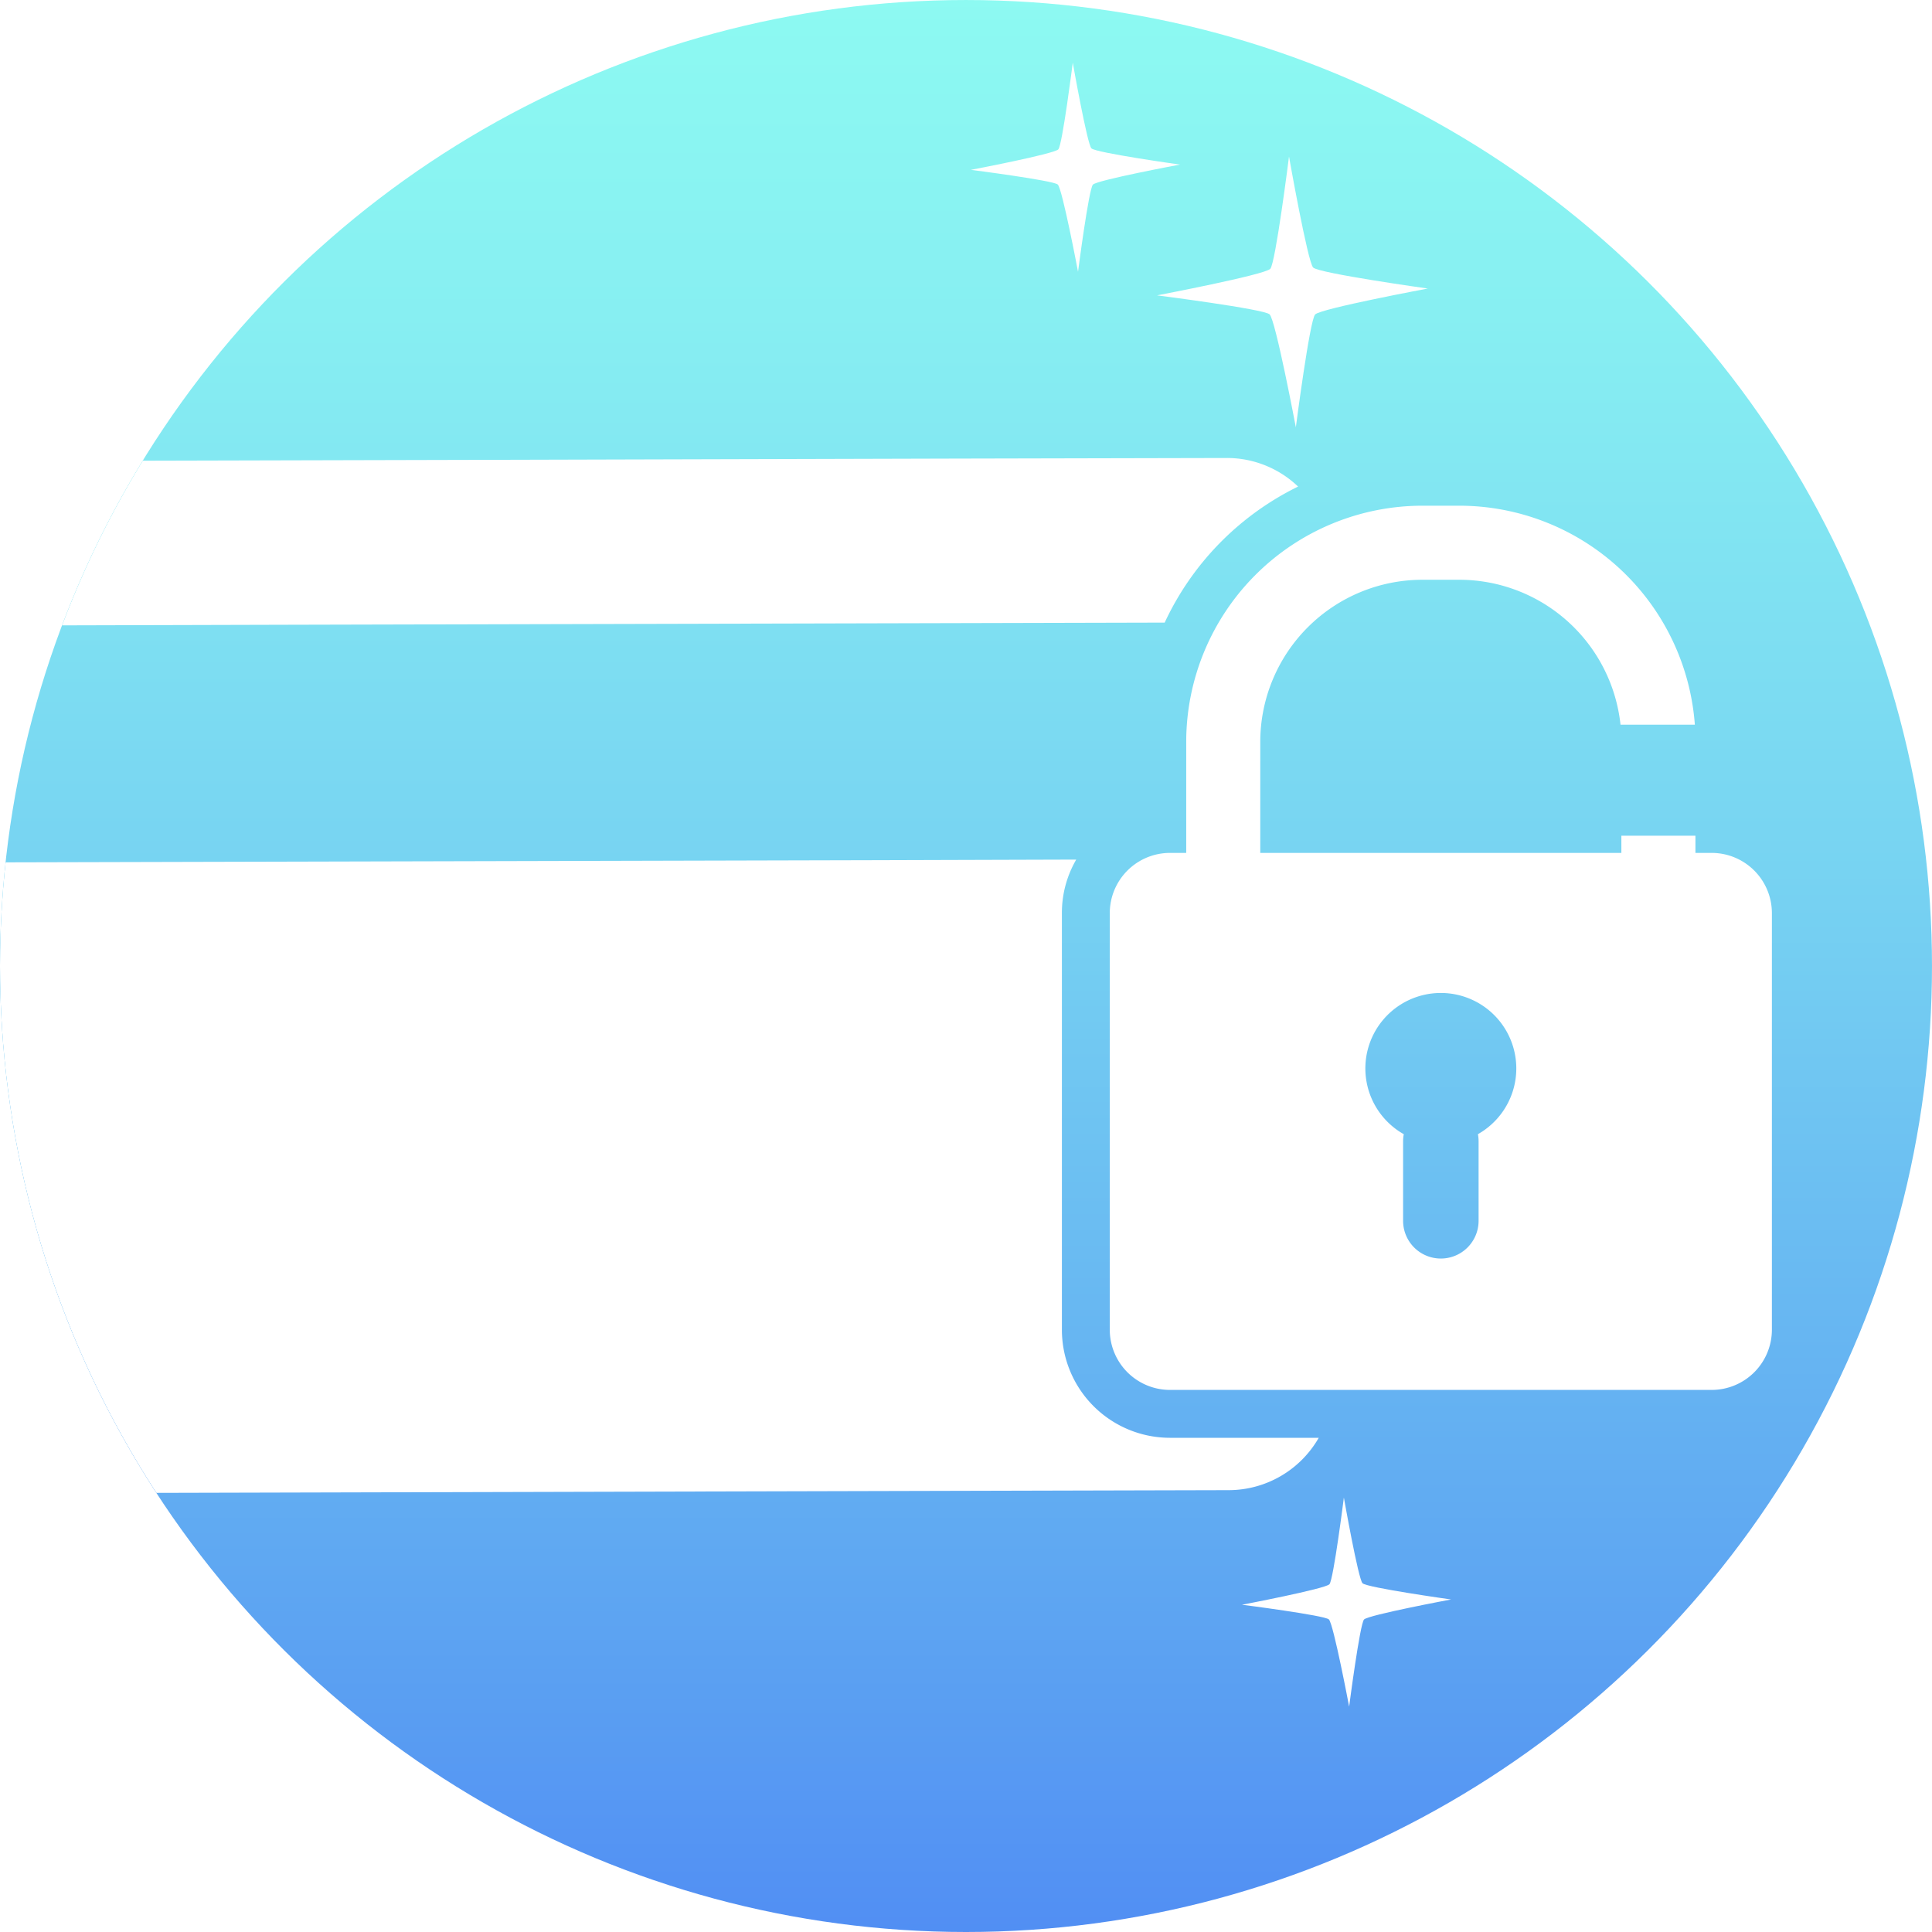
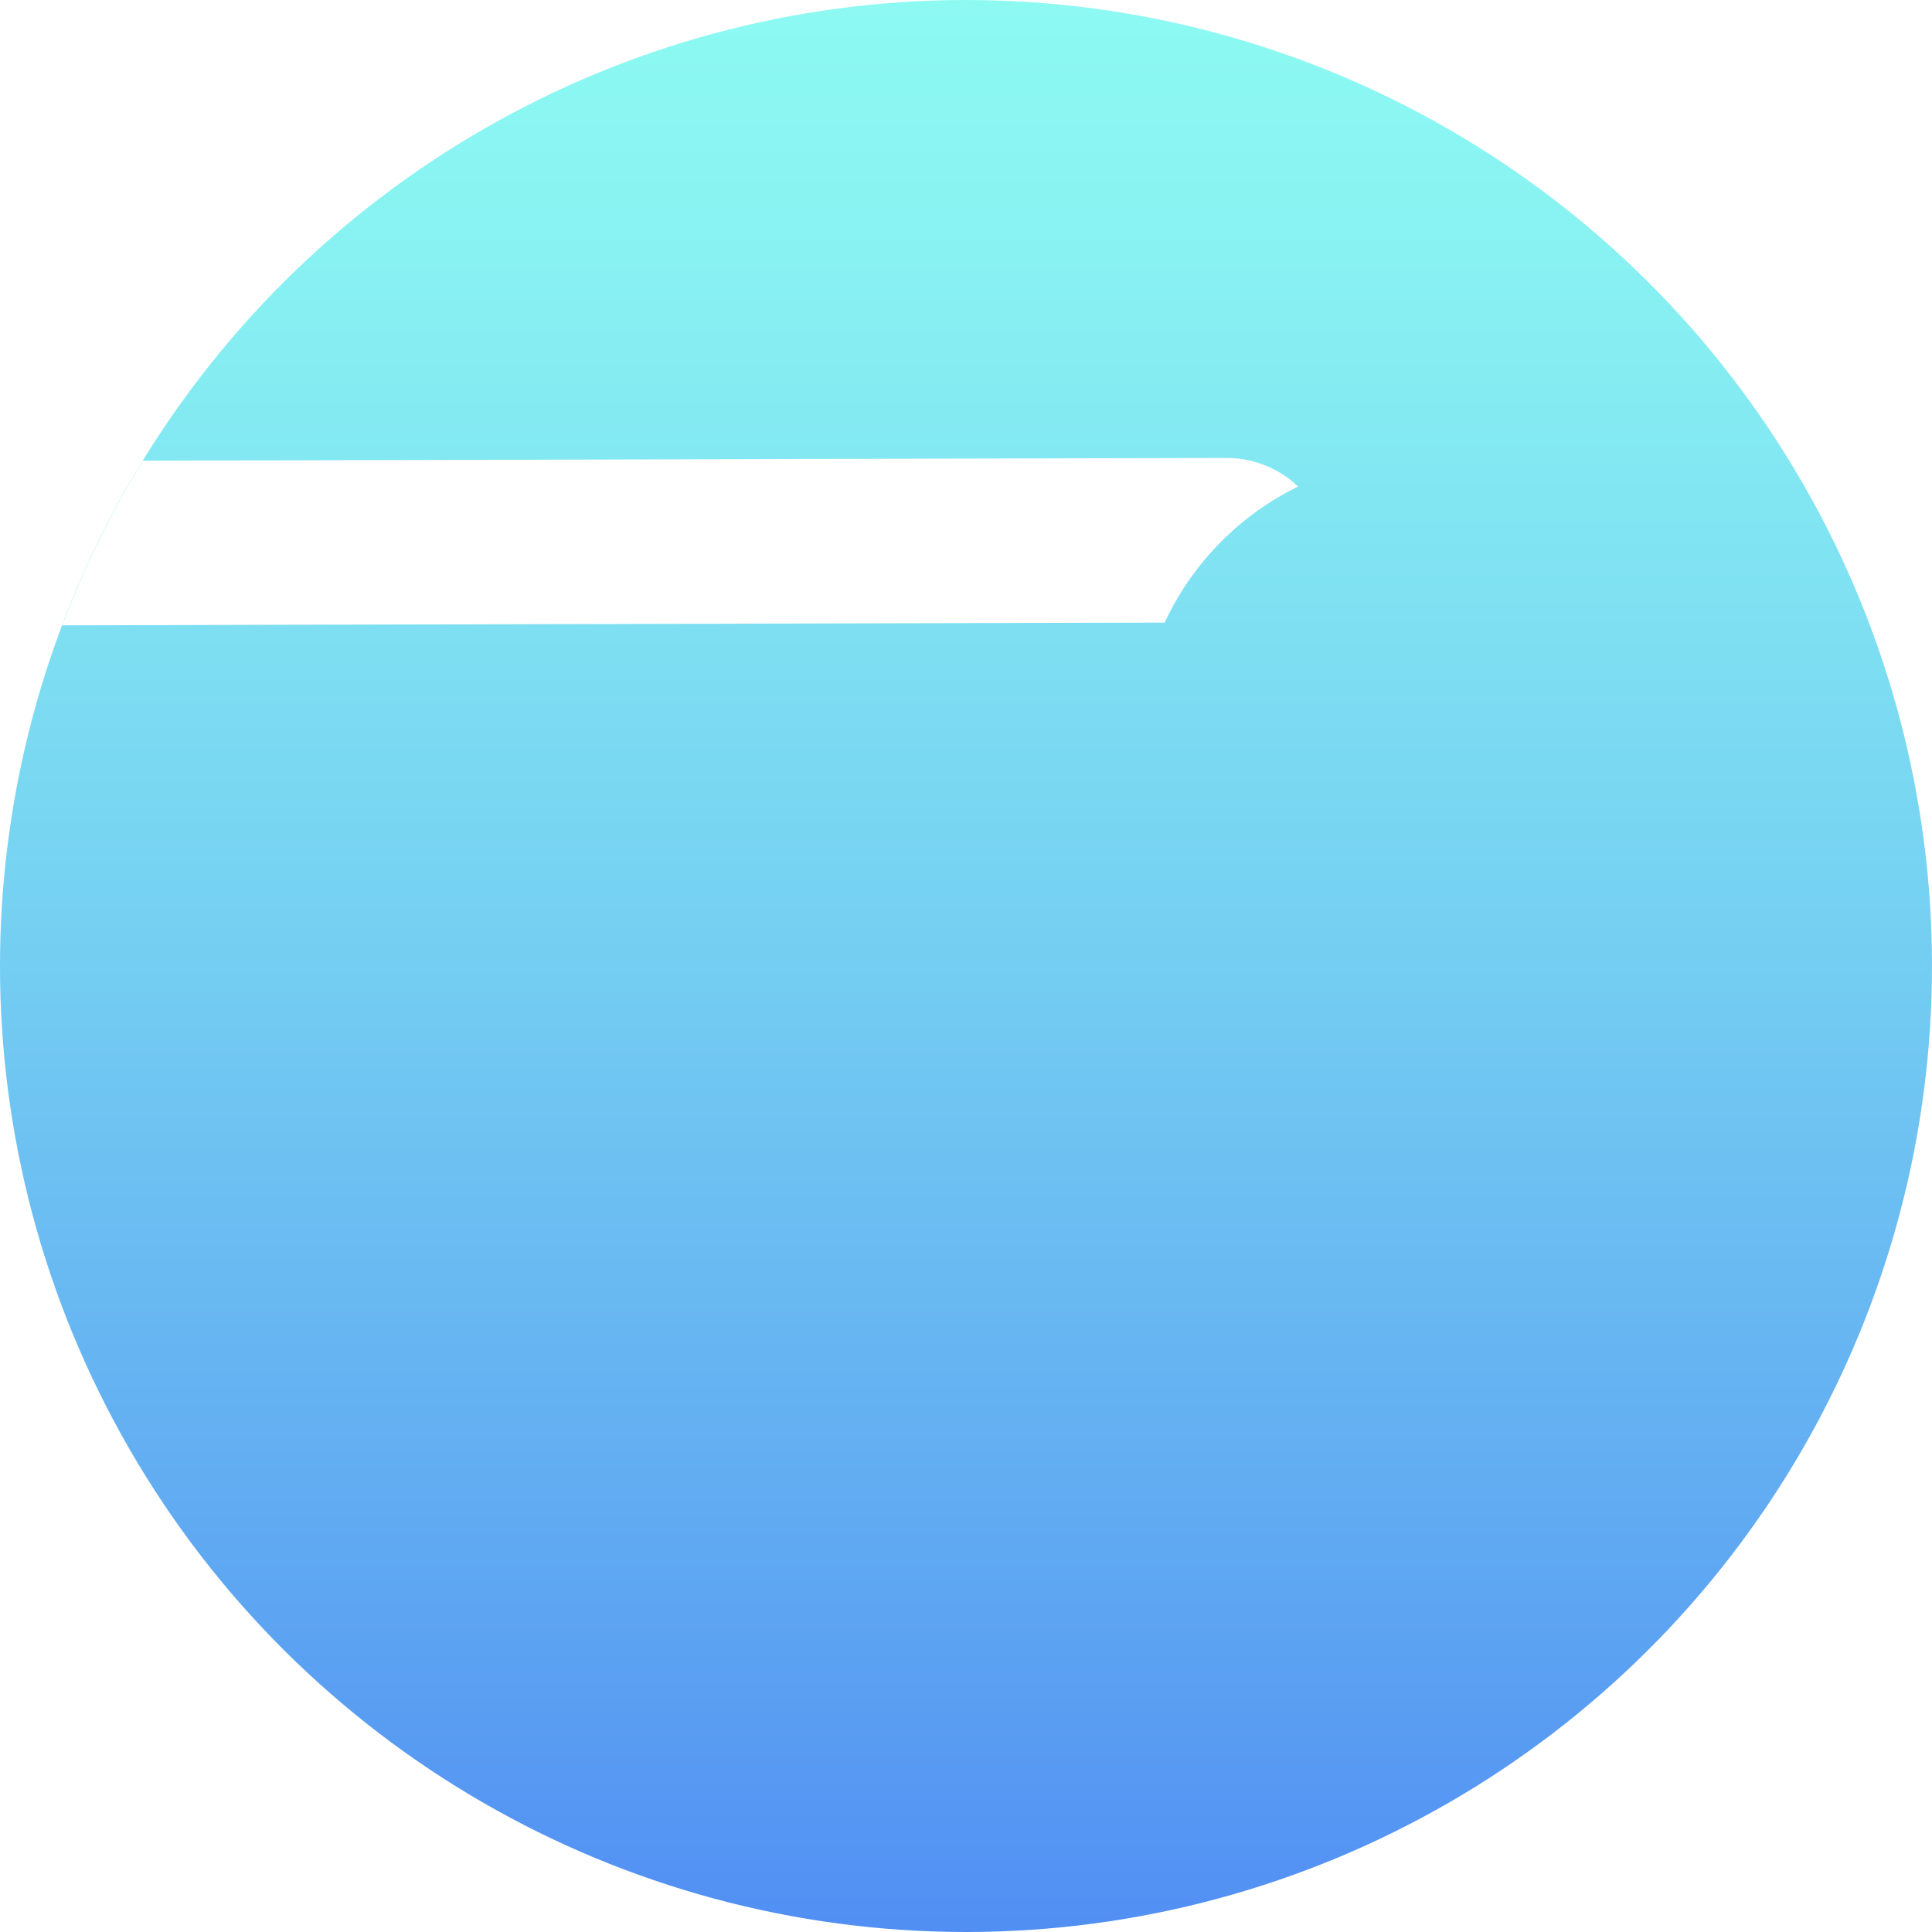
<svg xmlns="http://www.w3.org/2000/svg" width="172.871" height="172.872" viewBox="0 0 172.871 172.872">
  <defs>
    <style>.a{fill:none;}.b{fill:url(#a);}.c,.d{fill:#fff;}.c{stroke:rgba(0,0,0,0);stroke-miterlimit:10;}.e{clip-path:url(#j);}.f{filter:url(#m);}.g{filter:url(#k);}.h{filter:url(#h);}.i{filter:url(#f);}.j{filter:url(#d);}.k{filter:url(#b);}</style>
    <linearGradient id="a" y1="0.5" x2="1" y2="0.5" gradientUnits="objectBoundingBox">
      <stop offset="0.001" stop-color="#518ef3" />
      <stop offset="0.18" stop-color="#5ea6f2" />
      <stop offset="0.549" stop-color="#77d3f2" />
      <stop offset="0.835" stop-color="#87eff2" />
      <stop offset="1" stop-color="#8dfaf2" />
    </linearGradient>
    <filter id="b" x="89.796" y="35.754" width="78.246" height="98.118" filterUnits="userSpaceOnUse">
      <feOffset input="SourceAlpha" />
      <feGaussianBlur stdDeviation="3" result="c" />
      <feFlood flood-color="#fff" />
      <feComposite operator="in" in2="c" />
      <feComposite in="SourceGraphic" />
    </filter>
    <filter id="d" x="99.031" y="9.503" width="33.228" height="33.228" filterUnits="userSpaceOnUse">
      <feOffset input="SourceAlpha" />
      <feGaussianBlur stdDeviation="1.5" result="e" />
      <feFlood flood-color="#fff" />
      <feComposite operator="in" in2="e" />
      <feComposite in="SourceGraphic" />
    </filter>
    <filter id="f" x="82.368" y="1.112" width="27.712" height="27.712" filterUnits="userSpaceOnUse">
      <feOffset input="SourceAlpha" />
      <feGaussianBlur stdDeviation="1.5" result="g" />
      <feFlood flood-color="#fff" />
      <feComposite operator="in" in2="g" />
      <feComposite in="SourceGraphic" />
    </filter>
    <filter id="h" x="106.632" y="129.5" width="27.712" height="27.713" filterUnits="userSpaceOnUse">
      <feOffset input="SourceAlpha" />
      <feGaussianBlur stdDeviation="1.5" result="i" />
      <feFlood flood-color="#fff" />
      <feComposite operator="in" in2="i" />
      <feComposite in="SourceGraphic" />
    </filter>
    <clipPath id="j">
      <circle class="a" cx="86.435" cy="86.435" r="86.435" transform="translate(0 172.871) rotate(-90)" />
    </clipPath>
    <filter id="k" x="-27.304" y="39.476" width="144.957" height="18.06" filterUnits="userSpaceOnUse">
      <feOffset input="SourceAlpha" />
      <feGaussianBlur stdDeviation="0.5" result="l" />
      <feFlood flood-color="#fff" />
      <feComposite operator="in" in2="l" />
      <feComposite in="SourceGraphic" />
    </filter>
    <filter id="m" x="-27.23" y="75.415" width="146.731" height="59.742" filterUnits="userSpaceOnUse">
      <feOffset input="SourceAlpha" />
      <feGaussianBlur stdDeviation="0.5" result="n" />
      <feFlood flood-color="#fff" />
      <feComposite operator="in" in2="n" />
      <feComposite in="SourceGraphic" />
    </filter>
  </defs>
  <g transform="translate(5240.19 12531.189)">
    <circle class="b" cx="86.435" cy="86.435" r="86.435" transform="translate(-5240.19 -12358.318) rotate(-90)" />
    <g class="k" transform="matrix(1, 0, 0, 1, -5240.19, -12531.19)">
-       <path class="c" d="M53.859,79.118H5.385A5.391,5.391,0,0,1,0,73.734V36.452a5.392,5.392,0,0,1,5.385-5.385H6.84V21.125A21.149,21.149,0,0,1,27.966,0h3.314A21.153,21.153,0,0,1,52.351,19.594H45.7A14.519,14.519,0,0,0,31.279,6.627H27.966a14.515,14.515,0,0,0-14.5,14.5v9.942h32.31V29.528h6.628v1.539h1.454a5.392,5.392,0,0,1,5.387,5.385V73.734A5.392,5.392,0,0,1,53.859,79.118ZM29.624,43.6a6.753,6.753,0,0,0-3.317,12.636,3.393,3.393,0,0,0-.061.621v7.128a3.377,3.377,0,0,0,6.755,0V56.855a3.317,3.317,0,0,0-.06-.621A6.753,6.753,0,0,0,29.624,43.6Z" transform="translate(99.3 45.25)" />
-     </g>
+       </g>
    <g class="j" transform="matrix(1, 0, 0, 1, -5240.19, -12531.19)">
-       <path class="d" d="M4157.469,977.666s-1.812-9.6-2.347-10.107c-.5-.477-10.073-1.7-10.073-1.7s9.618-1.831,10.133-2.373c.47-.494,1.676-10.046,1.676-10.046s1.673,9.466,2.163,9.932c.547.52,10.256,1.877,10.256,1.877s-9.579,1.79-10.082,2.319C4158.713,968.074,4157.469,977.666,4157.469,977.666Z" transform="translate(-4041.52 -939.43)" />
-     </g>
+       </g>
    <g class="i" transform="matrix(1, 0, 0, 1, -5240.19, -12531.19)">
-       <path class="d" d="M4138.16,963.85s-1.4-7.412-1.813-7.807c-.387-.368-7.779-1.314-7.779-1.314s7.427-1.413,7.826-1.832c.363-.382,1.295-7.76,1.295-7.76s1.292,7.312,1.67,7.671c.421.4,7.921,1.45,7.921,1.45s-7.4,1.383-7.787,1.791C4139.119,956.441,4138.16,963.85,4138.16,963.85Z" transform="translate(-4041.7 -939.53)" />
-     </g>
+       </g>
    <g class="h" transform="matrix(1, 0, 0, 1, -5240.19, -12531.19)">
-       <path class="d" d="M4162.158,1090.849s-1.4-7.412-1.812-7.806c-.387-.368-7.779-1.314-7.779-1.314s7.427-1.413,7.826-1.832c.362-.382,1.293-7.76,1.293-7.76s1.292,7.312,1.671,7.671c.422.4,7.921,1.45,7.921,1.45s-7.4,1.383-7.787,1.792C4163.119,1083.441,4162.158,1090.849,4162.158,1090.849Z" transform="translate(-4041.44 -938.14)" />
-     </g>
+       </g>
    <g class="e" transform="translate(-5240.19 -12531.188)">
      <g class="g" transform="matrix(1, 0, 0, 1, 0, 0)">
        <path class="d" d="M4159.07,982.676a25.559,25.559,0,0,0-11.937,12.172l-21.733.054-56.4.138-51.864.139-.021-5.423a9.322,9.322,0,0,1,9.273-9.317l6.289-.021,56.4-.139,39.158-.106,24.418-.054A9.211,9.211,0,0,1,4159.07,982.676Z" transform="translate(-4042.92 -939.14)" />
      </g>
      <g class="f" transform="matrix(1, 0, 0, 1, 0, 0)">
-         <path class="d" d="M4160.918,1067.4a9.3,9.3,0,0,1-8.032,4.685l-34.107.086-8.323.021-83.834.213a9.321,9.321,0,0,1-9.317-9.273l-.075-28.472-.042-18.686,104.136-.257,17.895-.054a9.467,9.467,0,0,0-1.283,4.792v37.275a9.672,9.672,0,0,0,9.668,9.67Z" transform="translate(-4042.92 -938.75)" />
-       </g>
+         </g>
    </g>
  </g>
</svg>